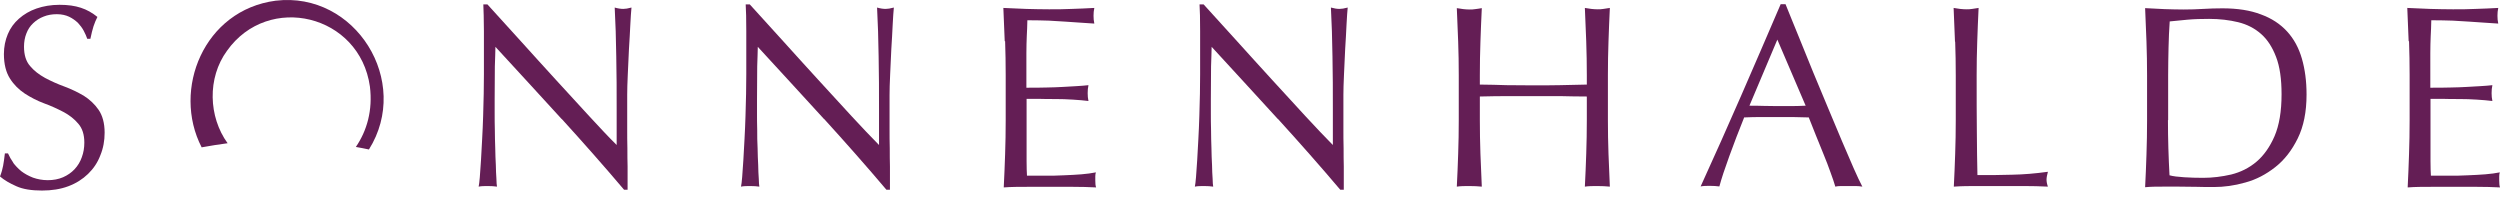
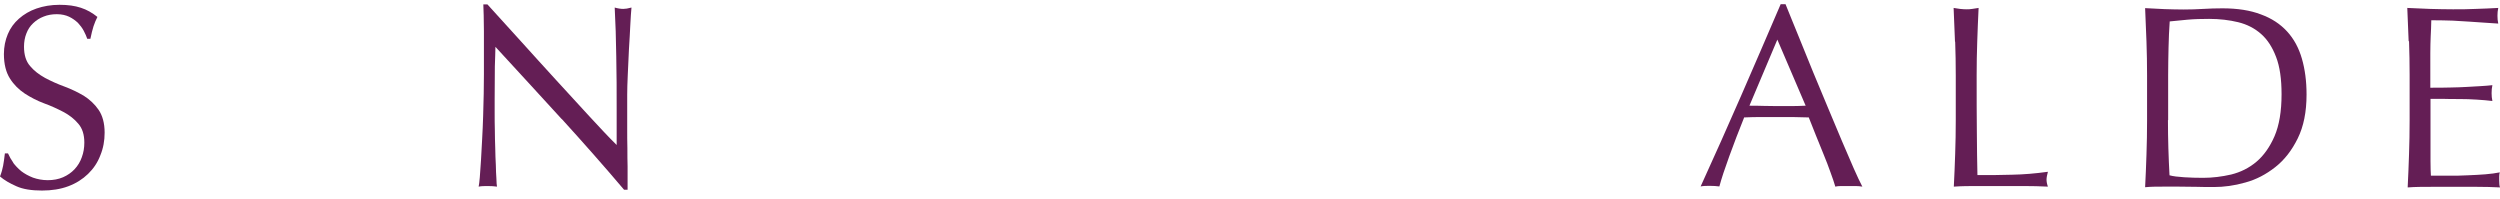
<svg xmlns="http://www.w3.org/2000/svg" width="277" height="22" viewBox="0 0 277 22" fill="none">
  <path d="M1.427 17.993C1.687 18.339 1.99 18.664 2.358 18.968C2.725 19.249 3.158 19.488 3.655 19.682C4.153 19.856 4.693 19.964 5.299 19.964C5.905 19.964 6.489 19.856 6.986 19.639C7.484 19.422 7.916 19.119 8.262 18.751C8.608 18.383 8.889 17.928 9.062 17.43C9.257 16.91 9.344 16.368 9.344 15.805C9.344 14.917 9.127 14.223 8.673 13.704C8.241 13.184 7.678 12.75 7.029 12.404C6.359 12.057 5.667 11.732 4.888 11.451C4.131 11.169 3.417 10.801 2.747 10.367C2.098 9.934 1.536 9.393 1.103 8.7C0.67 8.028 0.433 7.118 0.433 5.992C0.433 5.19 0.584 4.454 0.865 3.782C1.146 3.111 1.557 2.547 2.098 2.071C2.639 1.594 3.288 1.204 4.045 0.944C4.802 0.684 5.645 0.533 6.597 0.533C7.548 0.533 8.284 0.641 8.954 0.858C9.625 1.074 10.23 1.421 10.793 1.876C10.62 2.201 10.49 2.547 10.36 2.916C10.252 3.284 10.122 3.739 10.014 4.302H9.668C9.582 4.042 9.452 3.739 9.279 3.414C9.106 3.089 8.889 2.807 8.63 2.526C8.349 2.266 8.024 2.027 7.657 1.854C7.289 1.681 6.835 1.573 6.294 1.573C5.753 1.573 5.277 1.659 4.845 1.832C4.391 2.006 4.023 2.244 3.677 2.569C3.331 2.894 3.093 3.262 2.92 3.717C2.747 4.15 2.66 4.649 2.66 5.169C2.66 6.078 2.877 6.793 3.331 7.313C3.763 7.833 4.326 8.266 4.996 8.635C5.645 8.981 6.359 9.306 7.137 9.588C7.894 9.869 8.608 10.216 9.279 10.606C9.928 11.017 10.49 11.537 10.922 12.165C11.355 12.794 11.593 13.639 11.593 14.7C11.593 15.588 11.442 16.433 11.117 17.213C10.814 18.014 10.36 18.686 9.755 19.271C9.149 19.856 8.435 20.311 7.57 20.636C6.705 20.96 5.732 21.112 4.65 21.112C3.482 21.112 2.531 20.96 1.817 20.636C1.081 20.311 0.476 19.964 0 19.552C0.173 19.119 0.281 18.708 0.346 18.361C0.411 18.014 0.476 17.559 0.541 16.996H0.887C1.038 17.343 1.233 17.689 1.492 18.058" fill="#641E55" />
  <path d="M62.248 13.205C59.804 10.519 57.338 7.855 54.894 5.19C54.894 5.732 54.851 6.446 54.829 7.356C54.829 8.266 54.808 9.501 54.808 11.039C54.808 11.45 54.808 11.949 54.808 12.534C54.808 13.14 54.808 13.747 54.829 14.418C54.829 15.068 54.851 15.74 54.873 16.411C54.873 17.083 54.916 17.711 54.938 18.274C54.938 18.859 54.981 19.357 55.002 19.791C55.002 20.224 55.046 20.527 55.067 20.679C54.764 20.636 54.44 20.614 54.072 20.614C53.683 20.614 53.337 20.614 53.034 20.679C53.077 20.484 53.121 20.137 53.164 19.617C53.207 19.097 53.251 18.469 53.294 17.754C53.337 17.04 53.38 16.238 53.423 15.393C53.467 14.548 53.51 13.703 53.532 12.859C53.553 12.014 53.575 11.191 53.596 10.389C53.596 9.588 53.618 8.851 53.618 8.223C53.618 6.381 53.618 4.8 53.618 3.457C53.618 2.136 53.575 1.139 53.553 0.489H54.008C55.154 1.767 56.387 3.11 57.706 4.562C59.004 6.013 60.323 7.443 61.599 8.851C62.897 10.259 64.108 11.602 65.276 12.859C66.444 14.115 67.439 15.198 68.326 16.065V12.144C68.326 10.129 68.326 8.158 68.282 6.252C68.261 4.345 68.196 2.526 68.109 0.836C68.477 0.944 68.802 0.987 69.061 0.987C69.277 0.987 69.58 0.944 69.969 0.836C69.926 1.269 69.883 1.897 69.84 2.742C69.796 3.587 69.753 4.497 69.688 5.45C69.645 6.403 69.602 7.356 69.558 8.266C69.515 9.198 69.494 9.934 69.494 10.497V12.23C69.494 12.88 69.494 13.573 69.494 14.288C69.494 15.003 69.494 15.718 69.515 16.433C69.515 17.148 69.515 17.819 69.537 18.448C69.537 19.076 69.537 19.617 69.537 20.072V21.025H69.148C66.985 18.469 64.67 15.848 62.226 13.162" fill="#641E55" />
-   <path d="M91.317 13.205C88.873 10.519 86.408 7.855 83.964 5.19C83.964 5.732 83.92 6.446 83.899 7.356C83.899 8.266 83.877 9.501 83.877 11.039C83.877 11.45 83.877 11.949 83.877 12.534C83.877 13.14 83.877 13.747 83.899 14.418C83.899 15.068 83.899 15.74 83.942 16.411C83.942 17.083 83.985 17.711 84.007 18.274C84.007 18.859 84.05 19.357 84.072 19.791C84.072 20.224 84.115 20.527 84.137 20.679C83.834 20.636 83.509 20.614 83.142 20.614C82.774 20.614 82.406 20.614 82.103 20.679C82.147 20.484 82.19 20.137 82.233 19.617C82.276 19.097 82.32 18.469 82.363 17.754C82.406 17.04 82.45 16.238 82.493 15.393C82.536 14.548 82.579 13.703 82.601 12.859C82.623 12.014 82.644 11.191 82.666 10.389C82.666 9.588 82.688 8.851 82.688 8.223C82.688 6.381 82.688 4.8 82.688 3.457C82.688 2.136 82.666 1.139 82.623 0.489H83.077C84.223 1.767 85.456 3.11 86.775 4.562C88.073 6.013 89.392 7.443 90.668 8.851C91.966 10.259 93.177 11.602 94.345 12.859C95.513 14.115 96.53 15.198 97.395 16.065V12.144C97.395 10.129 97.395 8.158 97.352 6.252C97.33 4.345 97.265 2.526 97.179 0.836C97.546 0.944 97.871 0.987 98.13 0.987C98.347 0.987 98.65 0.944 99.039 0.836C98.996 1.269 98.952 1.897 98.909 2.742C98.866 3.587 98.823 4.497 98.758 5.45C98.714 6.403 98.671 7.356 98.628 8.266C98.585 9.198 98.563 9.934 98.563 10.497V12.23C98.563 12.88 98.563 13.573 98.563 14.288C98.563 15.003 98.563 15.718 98.585 16.433C98.585 17.148 98.585 17.819 98.606 18.448C98.606 19.076 98.606 19.617 98.606 20.072V21.025H98.217C96.054 18.469 93.74 15.848 91.296 13.162" fill="#641E55" />
-   <path d="M111.323 4.562C111.28 3.327 111.215 2.092 111.172 0.879C112.015 0.923 112.859 0.944 113.702 0.988C114.546 1.009 115.389 1.031 116.233 1.031C117.077 1.031 117.92 1.031 118.742 0.988C119.564 0.966 120.407 0.923 121.251 0.879C121.186 1.161 121.164 1.464 121.164 1.746C121.164 2.028 121.186 2.331 121.251 2.612C120.645 2.569 120.105 2.526 119.607 2.504C119.11 2.461 118.569 2.439 118.028 2.396C117.466 2.352 116.86 2.331 116.211 2.287C115.541 2.266 114.762 2.244 113.832 2.244C113.832 2.851 113.789 3.436 113.767 3.999C113.746 4.562 113.724 5.19 113.724 5.905C113.724 6.663 113.724 7.378 113.724 8.093C113.724 8.808 113.724 9.349 113.724 9.718C114.546 9.718 115.303 9.718 115.952 9.696C116.622 9.696 117.206 9.653 117.769 9.631C118.309 9.609 118.828 9.566 119.283 9.544C119.737 9.523 120.191 9.479 120.602 9.436C120.537 9.718 120.515 10.021 120.515 10.324C120.515 10.606 120.537 10.909 120.602 11.191C120.105 11.126 119.542 11.082 118.893 11.039C118.244 10.996 117.596 10.974 116.947 10.974C116.298 10.974 115.692 10.974 115.108 10.953C114.524 10.953 114.07 10.953 113.746 10.953C113.746 11.126 113.746 11.321 113.746 11.516C113.746 11.711 113.746 11.971 113.746 12.274V15.133C113.746 16.238 113.746 17.126 113.746 17.841C113.746 18.556 113.767 19.098 113.789 19.466H115.779C116.493 19.466 117.206 19.466 117.877 19.423C118.569 19.401 119.218 19.358 119.823 19.314C120.429 19.271 120.97 19.184 121.424 19.098C121.381 19.228 121.359 19.379 121.359 19.552C121.359 19.726 121.359 19.856 121.359 20.008C121.359 20.311 121.381 20.571 121.446 20.766C120.602 20.722 119.758 20.701 118.915 20.701H113.789C112.945 20.701 112.08 20.701 111.215 20.766C111.28 19.531 111.323 18.318 111.367 17.083C111.41 15.87 111.431 14.614 111.431 13.357V8.31C111.431 7.032 111.41 5.797 111.367 4.562" fill="#641E55" />
-   <path d="M141.603 13.205C139.159 10.519 136.694 7.855 134.25 5.19C134.25 5.732 134.206 6.446 134.185 7.356C134.185 8.266 134.163 9.501 134.163 11.039C134.163 11.45 134.163 11.949 134.163 12.534C134.163 13.14 134.163 13.747 134.185 14.418C134.185 15.068 134.206 15.74 134.228 16.411C134.228 17.083 134.271 17.711 134.293 18.274C134.293 18.859 134.336 19.357 134.358 19.791C134.358 20.224 134.401 20.527 134.423 20.679C134.12 20.636 133.796 20.614 133.428 20.614C133.06 20.614 132.692 20.614 132.39 20.679C132.433 20.484 132.476 20.137 132.519 19.617C132.563 19.097 132.606 18.469 132.649 17.754C132.692 17.04 132.736 16.238 132.779 15.393C132.822 14.548 132.865 13.703 132.887 12.859C132.909 12.014 132.93 11.191 132.952 10.389C132.952 9.588 132.974 8.851 132.974 8.223C132.974 6.381 132.974 4.8 132.974 3.457C132.974 2.136 132.952 1.139 132.909 0.489H133.363C134.509 1.767 135.742 3.11 137.061 4.562C138.359 6.013 139.679 7.443 140.955 8.851C142.252 10.259 143.464 11.602 144.632 12.859C145.799 14.115 146.816 15.198 147.681 16.065V12.144C147.681 10.129 147.681 8.158 147.638 6.252C147.616 4.345 147.551 2.526 147.465 0.836C147.854 0.944 148.157 0.987 148.417 0.987C148.633 0.987 148.936 0.944 149.325 0.836C149.282 1.269 149.238 1.897 149.195 2.742C149.152 3.587 149.109 4.497 149.044 5.45C149.001 6.403 148.957 7.356 148.914 8.266C148.871 9.198 148.849 9.934 148.849 10.497V12.23C148.849 12.88 148.849 13.573 148.849 14.288C148.849 15.003 148.849 15.718 148.871 16.433C148.871 17.148 148.871 17.819 148.892 18.448C148.892 19.076 148.892 19.617 148.892 20.072V21.025H148.503C146.34 18.469 144.026 15.848 141.582 13.162" fill="#641E55" />
-   <path d="M175.755 4.605C175.712 3.392 175.647 2.136 175.603 0.879C175.841 0.923 176.079 0.944 176.317 0.988C176.534 1.009 176.771 1.031 176.988 1.031C177.204 1.031 177.442 1.031 177.658 0.988C177.875 0.966 178.112 0.923 178.372 0.879C178.307 2.157 178.264 3.392 178.221 4.605C178.177 5.818 178.156 7.075 178.156 8.331V13.292C178.156 14.57 178.177 15.805 178.221 17.04C178.264 18.274 178.329 19.488 178.372 20.679C177.939 20.636 177.485 20.614 176.988 20.614C176.49 20.614 176.036 20.614 175.603 20.679C175.668 19.488 175.712 18.274 175.755 17.04C175.798 15.805 175.82 14.57 175.82 13.292V10.693C174.803 10.693 173.808 10.671 172.857 10.649C171.905 10.649 170.91 10.649 169.894 10.649C168.877 10.649 167.882 10.649 166.93 10.649C165.979 10.649 164.984 10.671 163.967 10.693V13.292C163.967 14.57 163.989 15.805 164.032 17.04C164.075 18.274 164.14 19.488 164.184 20.679C163.751 20.636 163.297 20.614 162.799 20.614C162.302 20.614 161.848 20.614 161.415 20.679C161.48 19.488 161.523 18.274 161.566 17.04C161.61 15.805 161.631 14.57 161.631 13.292V8.353C161.631 7.075 161.61 5.84 161.566 4.627C161.523 3.414 161.458 2.157 161.415 0.901C161.653 0.944 161.891 0.966 162.129 1.009C162.345 1.031 162.583 1.053 162.799 1.053C163.016 1.053 163.253 1.053 163.47 1.009C163.686 0.988 163.924 0.944 164.184 0.901C164.119 2.179 164.075 3.414 164.032 4.627C163.989 5.84 163.967 7.097 163.967 8.353V9.371C164.984 9.371 165.979 9.414 166.93 9.436C167.882 9.436 168.877 9.458 169.894 9.458C170.91 9.458 171.905 9.458 172.857 9.436C173.808 9.414 174.803 9.393 175.82 9.371V8.353C175.82 7.075 175.798 5.84 175.755 4.627" fill="#641E55" />
  <path d="M193.837 11.711C194.334 11.711 194.832 11.711 195.373 11.733C195.892 11.733 196.411 11.755 196.908 11.755C197.427 11.755 197.968 11.755 198.487 11.755C199.006 11.755 199.547 11.733 200.066 11.711L196.93 4.389L193.837 11.711ZM206.36 20.679C206.1 20.636 205.841 20.614 205.603 20.614H204.111C203.873 20.614 203.635 20.614 203.354 20.679C203.224 20.246 203.051 19.705 202.813 19.076C202.597 18.448 202.337 17.798 202.056 17.105C201.775 16.434 201.515 15.74 201.212 15.025C200.931 14.332 200.672 13.661 200.412 13.011C199.806 13.011 199.201 12.968 198.574 12.968C197.946 12.968 197.319 12.968 196.714 12.968C196.13 12.968 195.546 12.968 194.983 12.968C194.421 12.968 193.837 12.989 193.253 13.011C192.647 14.506 192.107 15.935 191.609 17.3C191.112 18.665 190.744 19.77 190.506 20.658C190.182 20.614 189.836 20.593 189.468 20.593C189.1 20.593 188.732 20.593 188.43 20.658C189.965 17.3 191.458 13.942 192.907 10.628C194.356 7.292 195.827 3.913 197.297 0.468H197.838C198.292 1.573 198.768 2.786 199.309 4.086C199.828 5.386 200.369 6.707 200.909 8.028C201.45 9.35 202.013 10.671 202.553 11.971C203.094 13.271 203.613 14.506 204.089 15.632C204.565 16.759 204.997 17.755 205.387 18.643C205.776 19.531 206.1 20.203 206.338 20.658" fill="#641E55" />
  <path d="M216.612 4.605C216.569 3.392 216.504 2.136 216.461 0.879C216.699 0.923 216.937 0.944 217.175 0.988C217.413 1.009 217.629 1.031 217.845 1.031C218.061 1.031 218.299 1.031 218.516 0.988C218.732 0.966 218.97 0.923 219.229 0.879C219.165 2.157 219.121 3.392 219.078 4.605C219.035 5.818 219.013 7.075 219.013 8.331C219.013 10.758 219.013 12.859 219.035 14.635C219.035 16.412 219.078 18.015 219.1 19.401C220.441 19.401 221.717 19.401 222.95 19.358C224.182 19.336 225.502 19.228 226.908 19.033C226.821 19.379 226.756 19.661 226.756 19.899C226.756 20.116 226.799 20.376 226.908 20.679C226.042 20.636 225.177 20.614 224.312 20.614H219.1C218.256 20.614 217.391 20.614 216.483 20.679C216.547 19.488 216.591 18.274 216.634 17.04C216.677 15.805 216.699 14.57 216.699 13.292V8.353C216.699 7.075 216.677 5.84 216.634 4.627" fill="#641E55" />
  <path d="M240.209 13.314C240.209 15.394 240.274 17.43 240.382 19.423C240.772 19.531 241.312 19.596 242.004 19.64C242.675 19.683 243.389 19.704 244.102 19.704C245.141 19.704 246.179 19.575 247.217 19.336C248.255 19.076 249.185 18.621 250.007 17.928C250.829 17.235 251.499 16.282 252.019 15.09C252.538 13.877 252.797 12.339 252.797 10.433C252.797 8.765 252.603 7.378 252.192 6.317C251.781 5.234 251.24 4.389 250.526 3.761C249.812 3.133 248.969 2.699 247.996 2.461C247.022 2.223 245.941 2.093 244.773 2.093C243.929 2.093 243.129 2.114 242.394 2.179C241.658 2.244 241.01 2.309 240.404 2.374C240.339 3.306 240.296 4.259 240.274 5.277C240.253 6.295 240.231 7.313 240.231 8.353V13.314H240.209ZM237.895 8.353C237.895 7.075 237.873 5.84 237.83 4.627C237.787 3.414 237.722 2.158 237.679 0.901C238.392 0.945 239.106 0.966 239.82 1.01C240.534 1.031 241.247 1.053 241.961 1.053C242.675 1.053 243.389 1.031 244.102 0.988C244.816 0.945 245.508 0.923 246.244 0.923C247.909 0.923 249.315 1.14 250.505 1.595C251.694 2.028 252.646 2.656 253.403 3.479C254.16 4.302 254.701 5.299 255.047 6.49C255.393 7.682 255.566 9.003 255.566 10.476C255.566 12.404 255.241 14.007 254.592 15.329C253.944 16.65 253.122 17.712 252.105 18.513C251.089 19.315 249.985 19.899 248.774 20.224C247.563 20.571 246.395 20.723 245.292 20.723C244.643 20.723 244.016 20.723 243.389 20.701C242.761 20.701 242.134 20.679 241.485 20.679H239.582C238.955 20.679 238.328 20.679 237.679 20.744C237.744 19.553 237.787 18.34 237.83 17.105C237.873 15.87 237.895 14.635 237.895 13.357V8.353Z" fill="#641E55" />
  <path d="M266.878 4.562C266.835 3.327 266.77 2.092 266.727 0.879C267.57 0.923 268.414 0.944 269.257 0.988C270.101 1.009 270.944 1.031 271.788 1.031C272.631 1.031 273.475 1.031 274.297 0.988C275.119 0.966 275.962 0.923 276.806 0.879C276.741 1.161 276.719 1.464 276.719 1.746C276.719 2.028 276.741 2.331 276.806 2.612C276.2 2.569 275.659 2.526 275.162 2.504C274.664 2.461 274.145 2.439 273.583 2.396C273.021 2.352 272.415 2.331 271.766 2.287C271.096 2.266 270.317 2.244 269.387 2.244C269.387 2.851 269.344 3.436 269.322 3.999C269.3 4.562 269.279 5.19 269.279 5.905C269.279 6.663 269.279 7.378 269.279 8.093C269.279 8.808 269.279 9.349 269.279 9.718C270.101 9.718 270.858 9.718 271.507 9.696C272.177 9.696 272.761 9.653 273.323 9.631C273.864 9.609 274.383 9.566 274.837 9.544C275.292 9.523 275.746 9.479 276.157 9.436C276.092 9.718 276.07 10.021 276.07 10.324C276.07 10.606 276.092 10.909 276.157 11.191C275.659 11.126 275.097 11.082 274.448 11.039C273.799 10.996 273.15 10.974 272.501 10.974C271.853 10.974 271.247 10.974 270.663 10.953C270.079 10.953 269.625 10.953 269.3 10.953C269.3 11.126 269.3 11.321 269.3 11.516C269.3 11.711 269.3 11.971 269.3 12.274V15.133C269.3 16.238 269.3 17.126 269.3 17.841C269.3 18.556 269.322 19.098 269.344 19.466H271.333C272.047 19.466 272.761 19.466 273.431 19.423C274.124 19.401 274.772 19.358 275.378 19.314C275.984 19.271 276.524 19.184 276.979 19.098C276.935 19.228 276.914 19.379 276.914 19.552C276.914 19.726 276.914 19.856 276.914 20.008C276.914 20.311 276.935 20.571 277 20.766C276.157 20.722 275.313 20.701 274.47 20.701H269.344C268.5 20.701 267.635 20.701 266.77 20.766C266.835 19.531 266.878 18.318 266.921 17.083C266.964 15.87 266.986 14.614 266.986 13.357V8.31C266.986 7.032 266.964 5.797 266.921 4.562" fill="#641E55" />
-   <path d="M25.218 15.87C23.099 12.945 22.948 8.635 25.154 5.624C29.739 -0.832 39.861 1.594 40.986 9.588C41.31 12.209 40.661 14.483 39.429 16.282C39.904 16.368 40.402 16.455 40.878 16.563C45.614 9.025 39.385 -0.984 30.539 0.078C22.602 1.118 19.033 9.913 22.342 16.325C23.294 16.151 24.245 16 25.218 15.87Z" fill="#641E55" />
</svg>